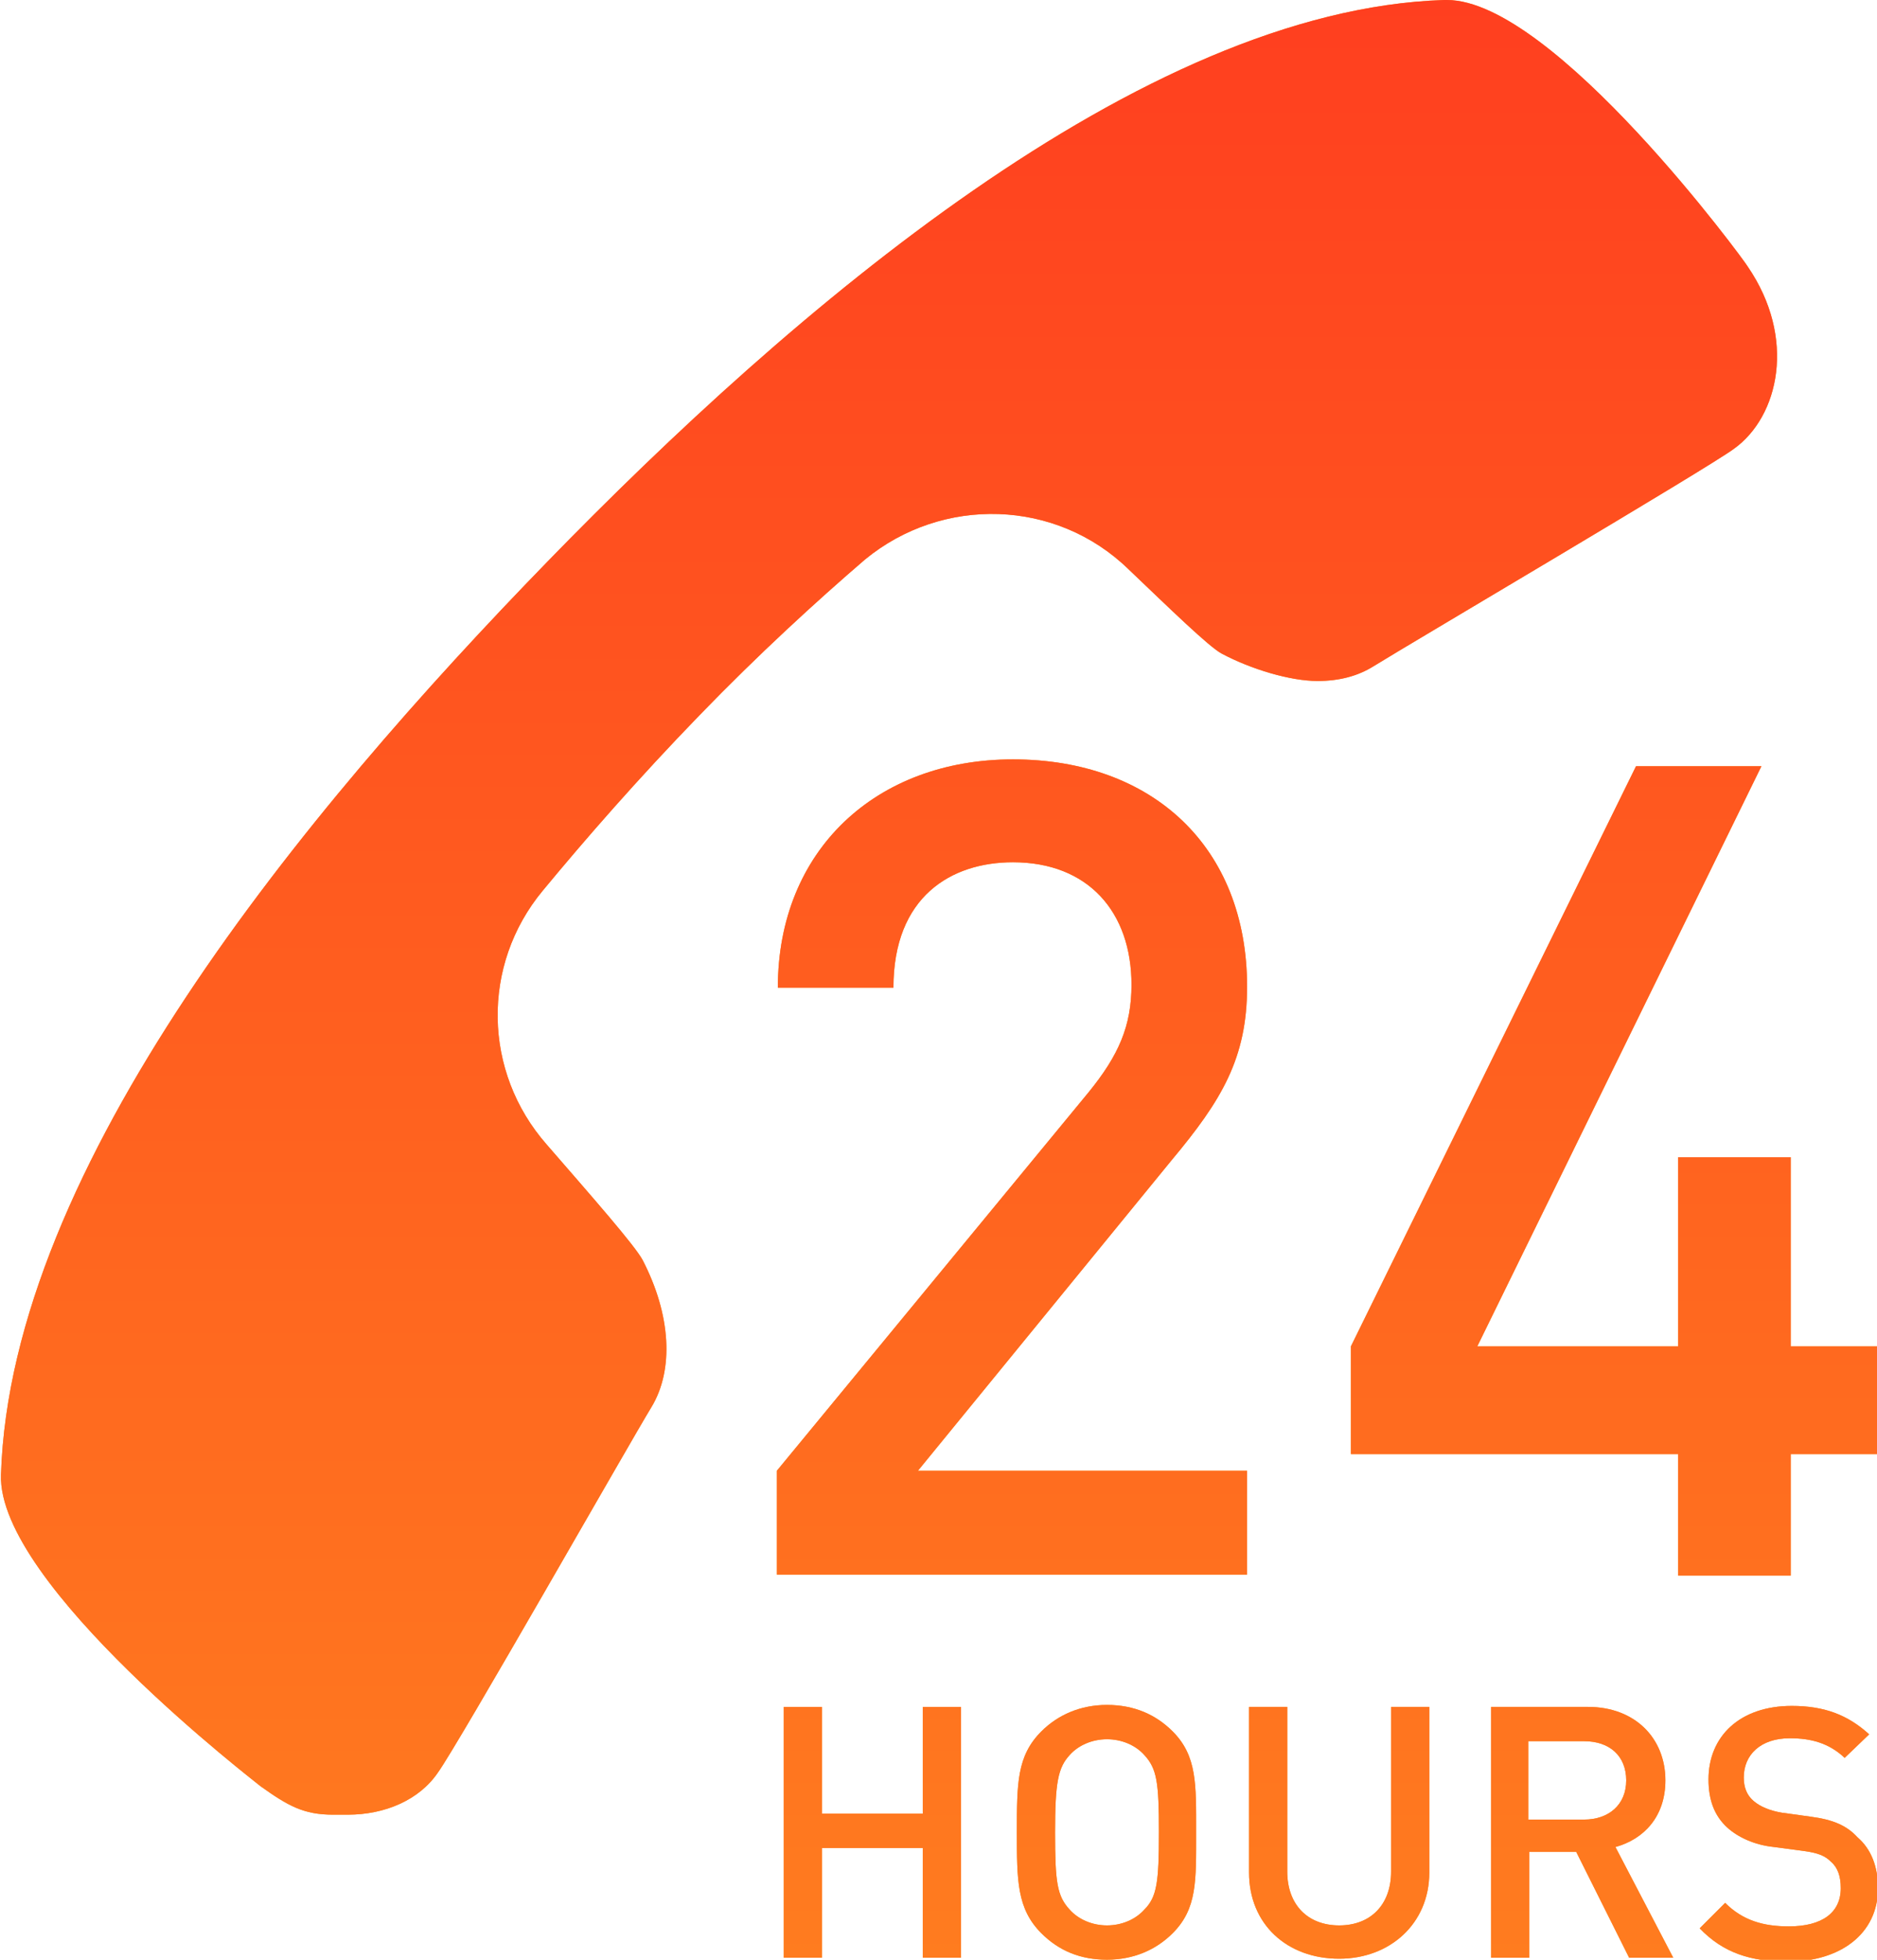
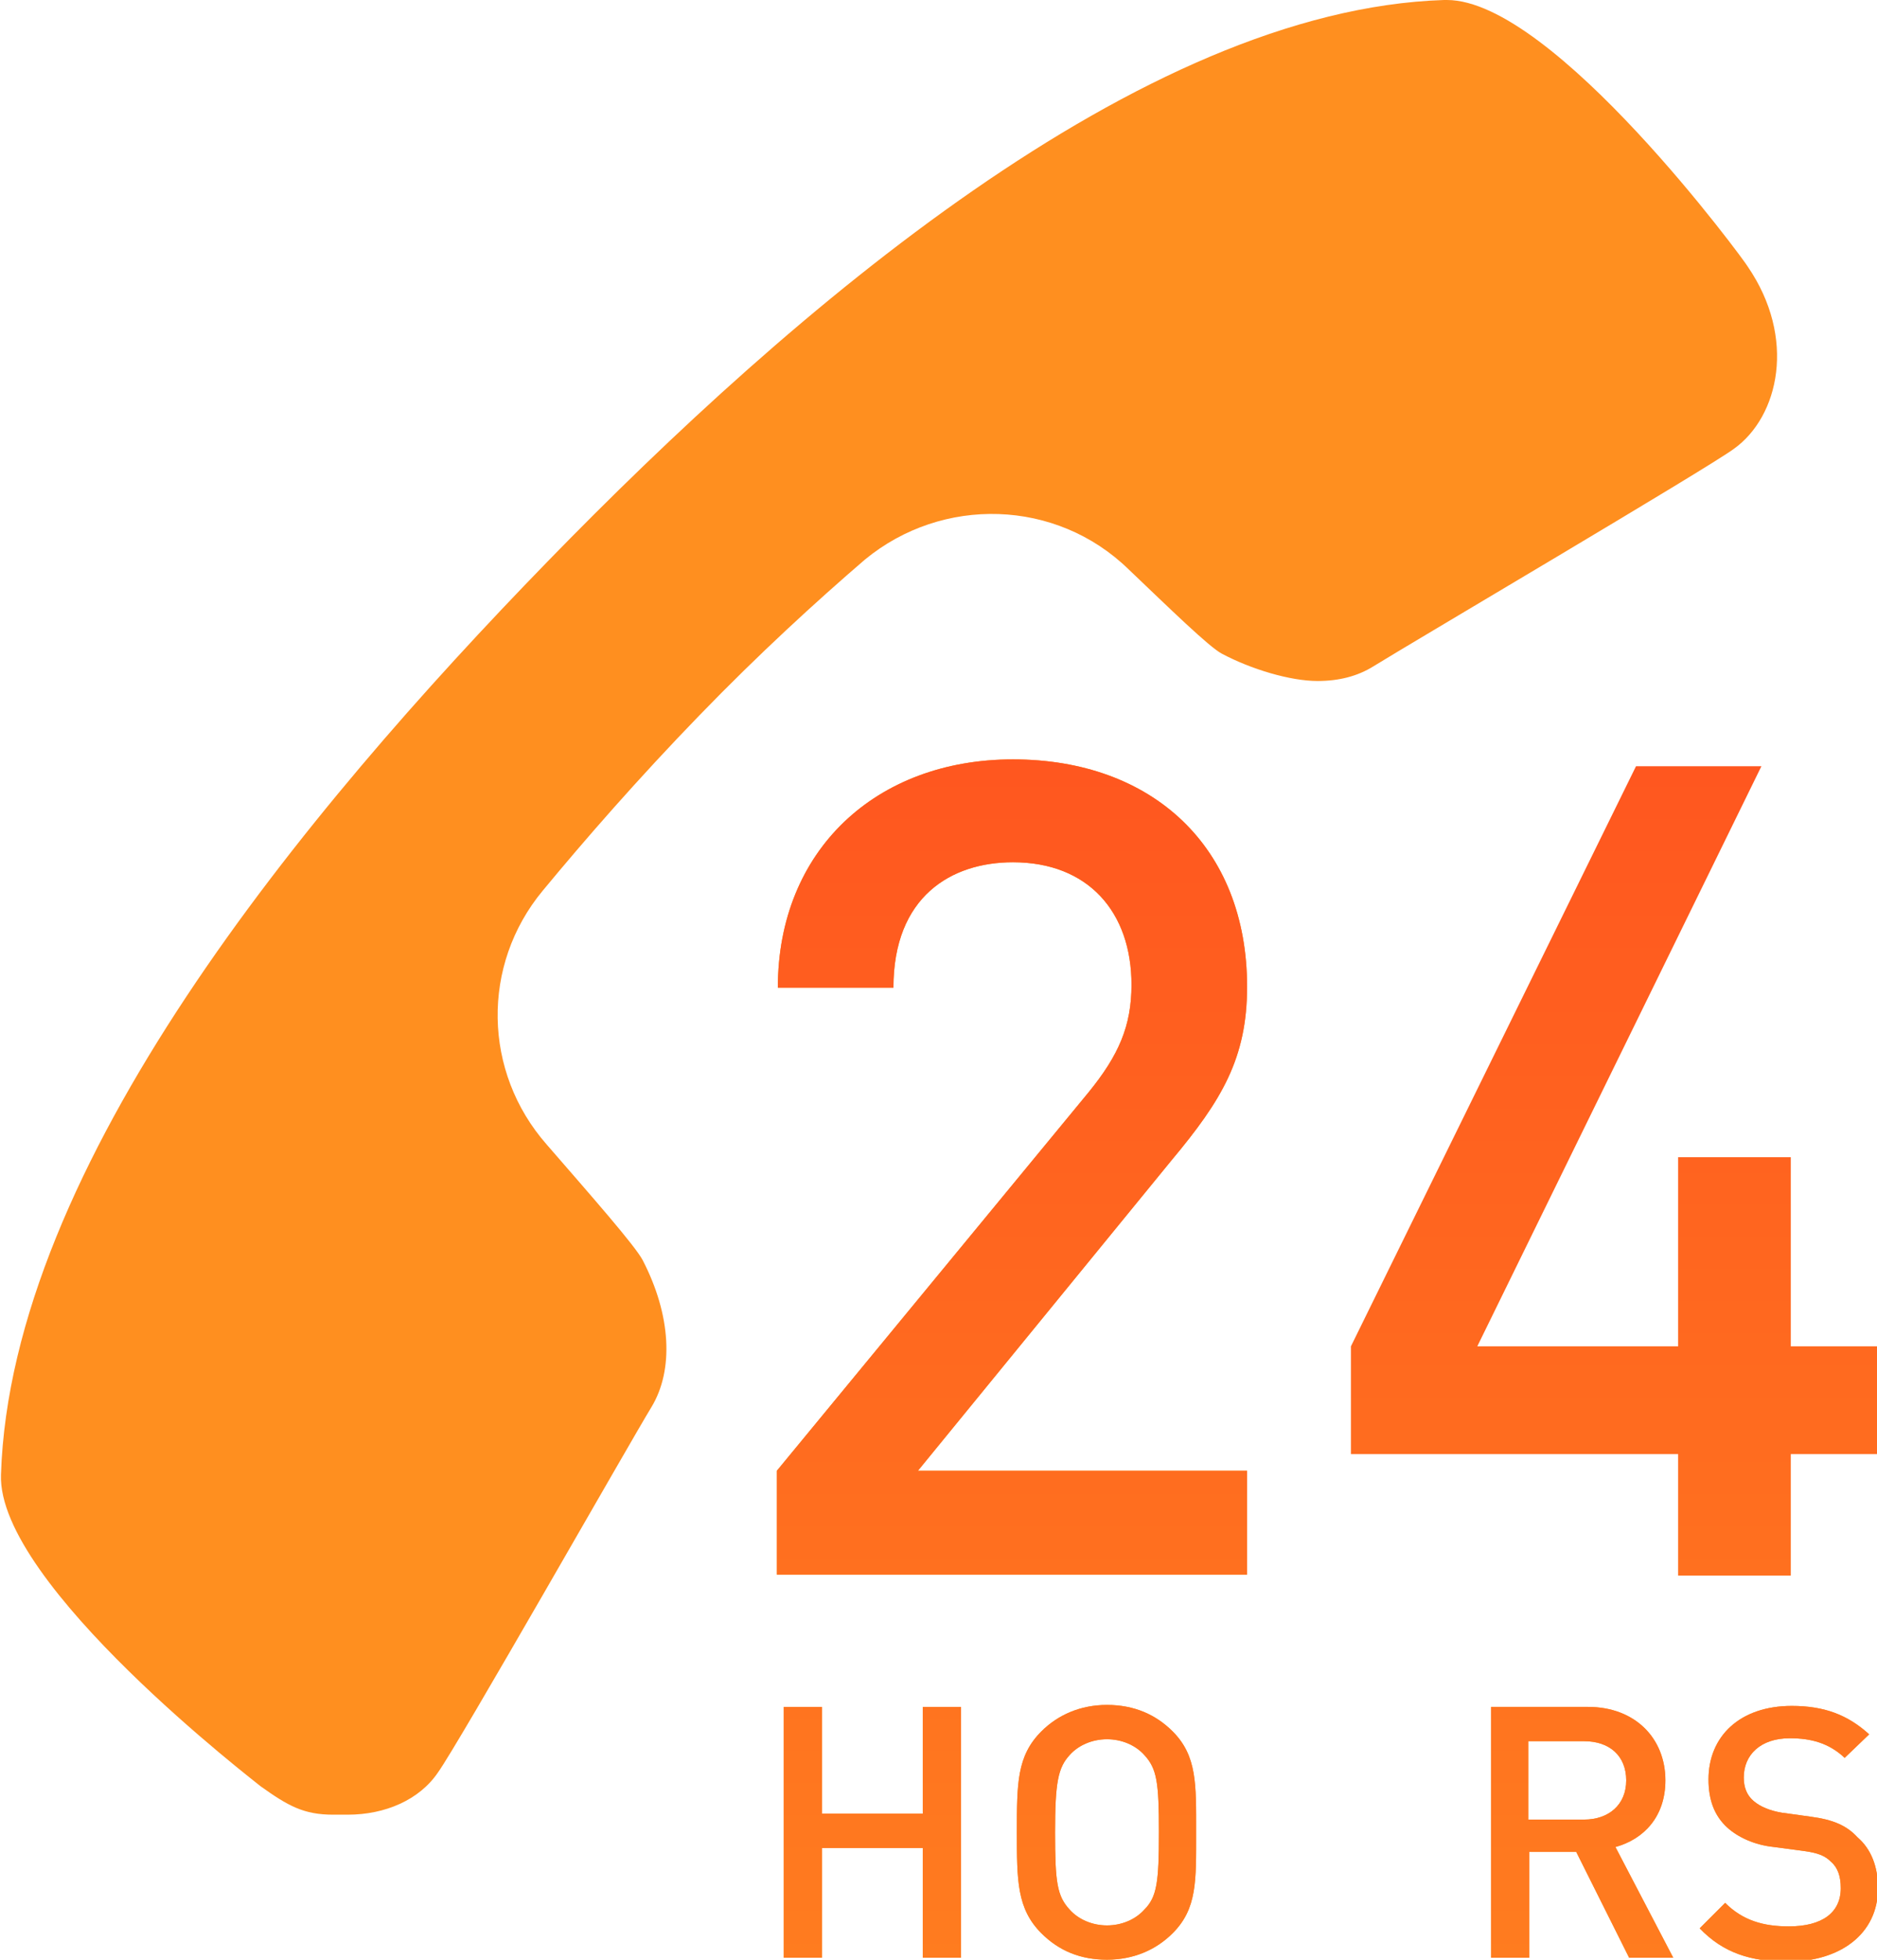
<svg xmlns="http://www.w3.org/2000/svg" version="1.1" id="图层_1" x="0px" y="0px" viewBox="0 0 191.6 200" style="enable-background:new 0 0 191.6 200;" xml:space="preserve">
  <style type="text/css">
	.st0{fill:#FF8F1F;}
	.st1{fill:url(#SVGID_1_);}
	.st2{fill:url(#SVGID_2_);}
	.st3{fill:url(#SVGID_3_);}
	.st4{fill:url(#SVGID_4_);}
	.st5{fill:url(#SVGID_5_);}
	.st6{fill:url(#SVGID_6_);}
	.st7{fill:url(#SVGID_7_);}
	.st8{fill:url(#SVGID_8_);}
</style>
  <g>
    <g>
      <path class="st0" d="M115.2,58.1c4.3,4.1,8.2,7.9,9.5,8.6c3,1.6,7,2.8,9.8,2.8c2.2,0,4.1-0.5,5.7-1.5c3.7-2.3,34.1-20.2,36.8-22.2    c4.6-3.3,6.4-11.3,1.4-18.6C178.3,26.9,158.6,0,147.7,0h-0.3c-31,1-66.6,31.7-91.5,57.3C31,82.9,1.1,119,0.1,150.5    c-0.4,11.2,26.3,31.6,26.5,31.8c2.8,2,4.4,2.9,7.4,2.9l1.5,0c3.8,0,7.3-1.5,9.2-4.3c2.1-2.9,19.6-33.7,21.8-37.3    c2.3-3.8,2-9.4-0.9-15c-0.8-1.5-5.2-6.5-9.8-11.8c-6.5-7.4-6.7-18.3-0.4-25.9c4.3-5.2,9.7-11.4,16-17.9    c6.1-6.3,11.9-11.6,16.9-15.9C96.2,50.6,107.8,50.9,115.2,58.1z" />
      <path class="st0" d="M127.3,100.7c0-14.3-9.7-23.2-23.9-23.2c-14,0-24,9.3-24,23.3h11.8c0-9.3,5.9-12.8,12.2-12.8    c7.7,0,12.1,5.1,12.1,12.5c0,4.2-1.3,7.2-4.4,11l-31.8,38.6v10.6h48v-10.6H93.7l25.9-31.7C124.7,112.3,127.3,108,127.3,100.7z" />
-       <polygon class="st0" points="182.8,137.4 182.8,118.1 171.3,118.1 171.3,137.4 150.8,137.4 179.8,78.2 167,78.2 137.9,137.4     137.9,148.4 171.3,148.4 171.3,160.8 182.8,160.8 182.8,148.4 191.6,148.4 191.6,137.4   " />
      <polygon class="st0" points="94.2,185.1 83.9,185.1 83.9,174.2 80,174.2 80,199.8 83.9,199.8 83.9,188.6 94.2,188.6 94.2,199.8     98.1,199.8 98.1,174.2 94.2,174.2   " />
      <path class="st0" d="M113,174c-2.7,0-5,1-6.7,2.7c-2.5,2.5-2.5,5.3-2.5,10.3c0,4.9,0,7.8,2.5,10.3c1.8,1.8,4,2.7,6.7,2.7    c2.7,0,5-1,6.7-2.7c2.5-2.5,2.4-5.3,2.4-10.3c0-4.9,0.1-7.8-2.4-10.3C118,175,115.8,174,113,174z M116.8,194.9    c-0.9,1-2.3,1.6-3.8,1.6s-2.9-0.6-3.8-1.6c-1.3-1.4-1.5-2.8-1.5-7.9c0-5.1,0.3-6.6,1.5-7.9c0.9-1,2.3-1.6,3.8-1.6s2.9,0.6,3.8,1.6    c1.3,1.4,1.5,2.8,1.5,7.9C118.3,192.1,118.1,193.6,116.8,194.9z" />
-       <path class="st0" d="M142,191c0,3.4-2.1,5.5-5.3,5.5c-3.2,0-5.3-2.1-5.3-5.5v-16.8h-3.9v16.9c0,5.3,3.9,8.8,9.2,8.8    c5.2,0,9.2-3.6,9.2-8.8v-16.9H142V191z" />
      <path class="st0" d="M170,181.7c0-4.3-3.1-7.5-7.9-7.5h-9.9v25.6h3.9V189h4.8l5.4,10.8h4.5l-5.9-11.3    C167.8,187.7,170,185.4,170,181.7z M156,185.7v-8h5.7c2.6,0,4.3,1.5,4.3,4c0,2.5-1.8,4-4.3,4H156z" />
      <path class="st0" d="M184.8,185.4l-2.9-0.4c-1.2-0.2-2.2-0.6-2.9-1.2c-0.7-0.6-1-1.4-1-2.4c0-2.3,1.7-4,4.7-4c2.2,0,4,0.5,5.6,2    l2.5-2.4c-2.2-2-4.6-2.9-7.9-2.9c-5.3,0-8.5,3.1-8.5,7.5c0,2.1,0.6,3.7,1.9,4.9c1.1,1,2.8,1.8,4.8,2l3,0.4    c1.5,0.2,2.2,0.5,2.8,1.1c0.7,0.6,1,1.5,1,2.7c0,2.5-1.9,3.9-5.3,3.9c-2.6,0-4.7-0.6-6.5-2.4l-2.6,2.6c2.4,2.5,5.2,3.4,9,3.4    c5.3,0,9.2-2.8,9.2-7.5c0-2.2-0.7-4-2.1-5.2C188.5,186.3,187.1,185.7,184.8,185.4z" />
    </g>
    <g>
      <linearGradient id="SVGID_1_" gradientUnits="userSpaceOnUse" x1="95.852" y1="0" x2="95.852" y2="200">
        <stop offset="0" style="stop-color:#FF3F1F" />
        <stop offset="1" style="stop-color:#FF7C1F" />
      </linearGradient>
-       <path class="st1" d="M115.2,58.1c4.3,4.1,8.2,7.9,9.5,8.6c3,1.6,7,2.8,9.8,2.8c2.2,0,4.1-0.5,5.7-1.5c3.7-2.3,34.1-20.2,36.8-22.2    c4.6-3.3,6.4-11.3,1.4-18.6C178.3,26.9,158.6,0,147.7,0h-0.3c-31,1-66.6,31.7-91.5,57.3C31,82.9,1.1,119,0.1,150.5    c-0.4,11.2,26.3,31.6,26.5,31.8c2.8,2,4.4,2.9,7.4,2.9l1.5,0c3.8,0,7.3-1.5,9.2-4.3c2.1-2.9,19.6-33.7,21.8-37.3    c2.3-3.8,2-9.4-0.9-15c-0.8-1.5-5.2-6.5-9.8-11.8c-6.5-7.4-6.7-18.3-0.4-25.9c4.3-5.2,9.7-11.4,16-17.9    c6.1-6.3,11.9-11.6,16.9-15.9C96.2,50.6,107.8,50.9,115.2,58.1z" />
      <linearGradient id="SVGID_2_" gradientUnits="userSpaceOnUse" x1="95.852" y1="0" x2="95.852" y2="200">
        <stop offset="0" style="stop-color:#FF3F1F" />
        <stop offset="1" style="stop-color:#FF7C1F" />
      </linearGradient>
      <path class="st2" d="M127.3,100.7c0-14.3-9.7-23.2-23.9-23.2c-14,0-24,9.3-24,23.3h11.8c0-9.3,5.9-12.8,12.2-12.8    c7.7,0,12.1,5.1,12.1,12.5c0,4.2-1.3,7.2-4.4,11l-31.8,38.6v10.6h48v-10.6H93.7l25.9-31.7C124.7,112.3,127.3,108,127.3,100.7z" />
      <linearGradient id="SVGID_3_" gradientUnits="userSpaceOnUse" x1="95.852" y1="0" x2="95.852" y2="200">
        <stop offset="0" style="stop-color:#FF3F1F" />
        <stop offset="1" style="stop-color:#FF7C1F" />
      </linearGradient>
      <polygon class="st3" points="182.8,137.4 182.8,118.1 171.3,118.1 171.3,137.4 150.8,137.4 179.8,78.2 167,78.2 137.9,137.4     137.9,148.4 171.3,148.4 171.3,160.8 182.8,160.8 182.8,148.4 191.6,148.4 191.6,137.4   " />
      <linearGradient id="SVGID_4_" gradientUnits="userSpaceOnUse" x1="95.852" y1="0" x2="95.852" y2="200">
        <stop offset="0" style="stop-color:#FF3F1F" />
        <stop offset="1" style="stop-color:#FF7C1F" />
      </linearGradient>
      <polygon class="st4" points="94.2,185.1 83.9,185.1 83.9,174.2 80,174.2 80,199.8 83.9,199.8 83.9,188.6 94.2,188.6 94.2,199.8     98.1,199.8 98.1,174.2 94.2,174.2   " />
      <linearGradient id="SVGID_5_" gradientUnits="userSpaceOnUse" x1="95.852" y1="0" x2="95.852" y2="200">
        <stop offset="0" style="stop-color:#FF3F1F" />
        <stop offset="1" style="stop-color:#FF7C1F" />
      </linearGradient>
      <path class="st5" d="M113,174c-2.7,0-5,1-6.7,2.7c-2.5,2.5-2.5,5.3-2.5,10.3c0,4.9,0,7.8,2.5,10.3c1.8,1.8,4,2.7,6.7,2.7    c2.7,0,5-1,6.7-2.7c2.5-2.5,2.4-5.3,2.4-10.3c0-4.9,0.1-7.8-2.4-10.3C118,175,115.8,174,113,174z M116.8,194.9    c-0.9,1-2.3,1.6-3.8,1.6s-2.9-0.6-3.8-1.6c-1.3-1.4-1.5-2.8-1.5-7.9c0-5.1,0.3-6.6,1.5-7.9c0.9-1,2.3-1.6,3.8-1.6s2.9,0.6,3.8,1.6    c1.3,1.4,1.5,2.8,1.5,7.9C118.3,192.1,118.1,193.6,116.8,194.9z" />
      <linearGradient id="SVGID_6_" gradientUnits="userSpaceOnUse" x1="95.852" y1="0" x2="95.852" y2="200">
        <stop offset="0" style="stop-color:#FF3F1F" />
        <stop offset="1" style="stop-color:#FF7C1F" />
      </linearGradient>
-       <path class="st6" d="M142,191c0,3.4-2.1,5.5-5.3,5.5c-3.2,0-5.3-2.1-5.3-5.5v-16.8h-3.9v16.9c0,5.3,3.9,8.8,9.2,8.8    c5.2,0,9.2-3.6,9.2-8.8v-16.9H142V191z" />
      <linearGradient id="SVGID_7_" gradientUnits="userSpaceOnUse" x1="95.852" y1="0" x2="95.852" y2="200">
        <stop offset="0" style="stop-color:#FF3F1F" />
        <stop offset="1" style="stop-color:#FF7C1F" />
      </linearGradient>
      <path class="st7" d="M170,181.7c0-4.3-3.1-7.5-7.9-7.5h-9.9v25.6h3.9V189h4.8l5.4,10.8h4.5l-5.9-11.3    C167.8,187.7,170,185.4,170,181.7z M156,185.7v-8h5.7c2.6,0,4.3,1.5,4.3,4c0,2.5-1.8,4-4.3,4H156z" />
      <linearGradient id="SVGID_8_" gradientUnits="userSpaceOnUse" x1="95.852" y1="0" x2="95.852" y2="200">
        <stop offset="0" style="stop-color:#FF3F1F" />
        <stop offset="1" style="stop-color:#FF7C1F" />
      </linearGradient>
      <path class="st8" d="M184.8,185.4l-2.9-0.4c-1.2-0.2-2.2-0.6-2.9-1.2c-0.7-0.6-1-1.4-1-2.4c0-2.3,1.7-4,4.7-4c2.2,0,4,0.5,5.6,2    l2.5-2.4c-2.2-2-4.6-2.9-7.9-2.9c-5.3,0-8.5,3.1-8.5,7.5c0,2.1,0.6,3.7,1.9,4.9c1.1,1,2.8,1.8,4.8,2l3,0.4    c1.5,0.2,2.2,0.5,2.8,1.1c0.7,0.6,1,1.5,1,2.7c0,2.5-1.9,3.9-5.3,3.9c-2.6,0-4.7-0.6-6.5-2.4l-2.6,2.6c2.4,2.5,5.2,3.4,9,3.4    c5.3,0,9.2-2.8,9.2-7.5c0-2.2-0.7-4-2.1-5.2C188.5,186.3,187.1,185.7,184.8,185.4z" />
    </g>
  </g>
</svg>